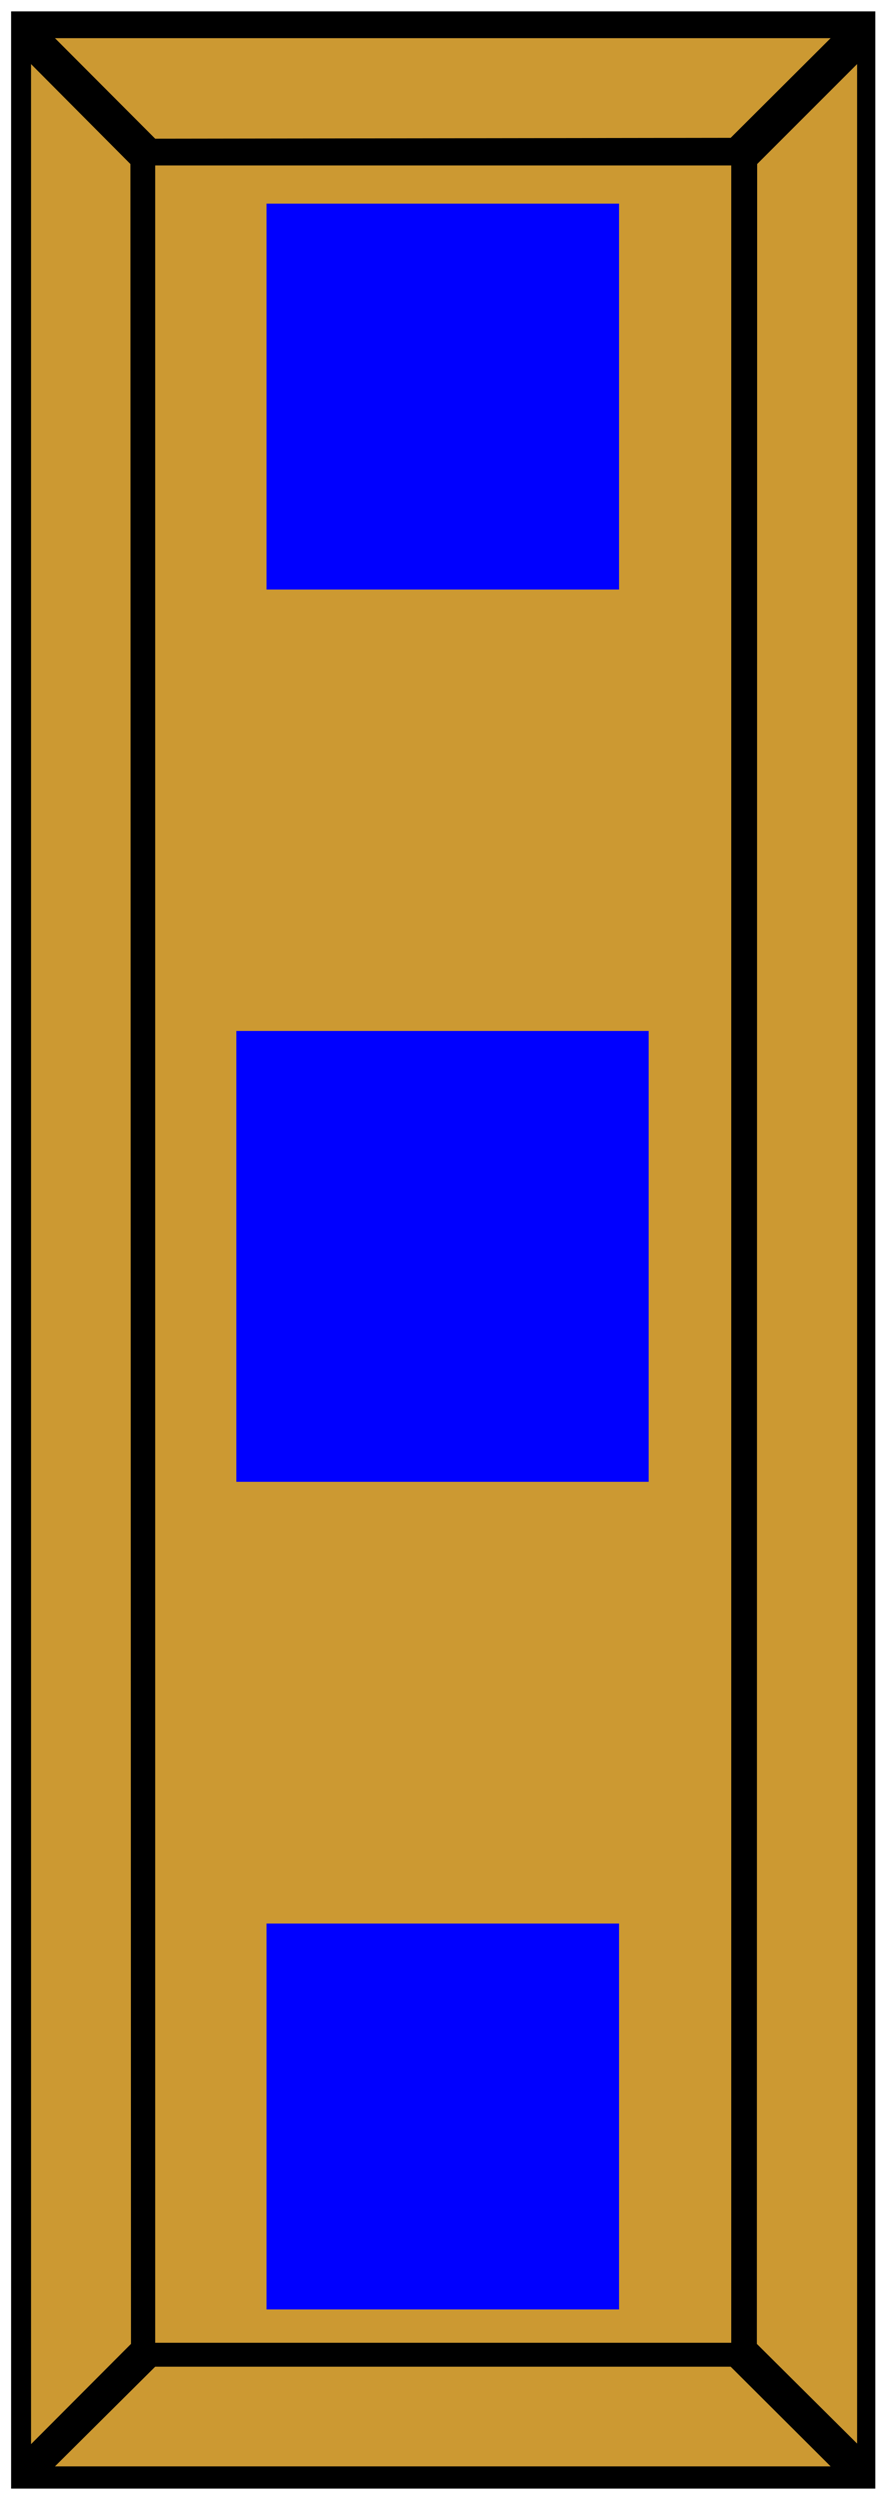
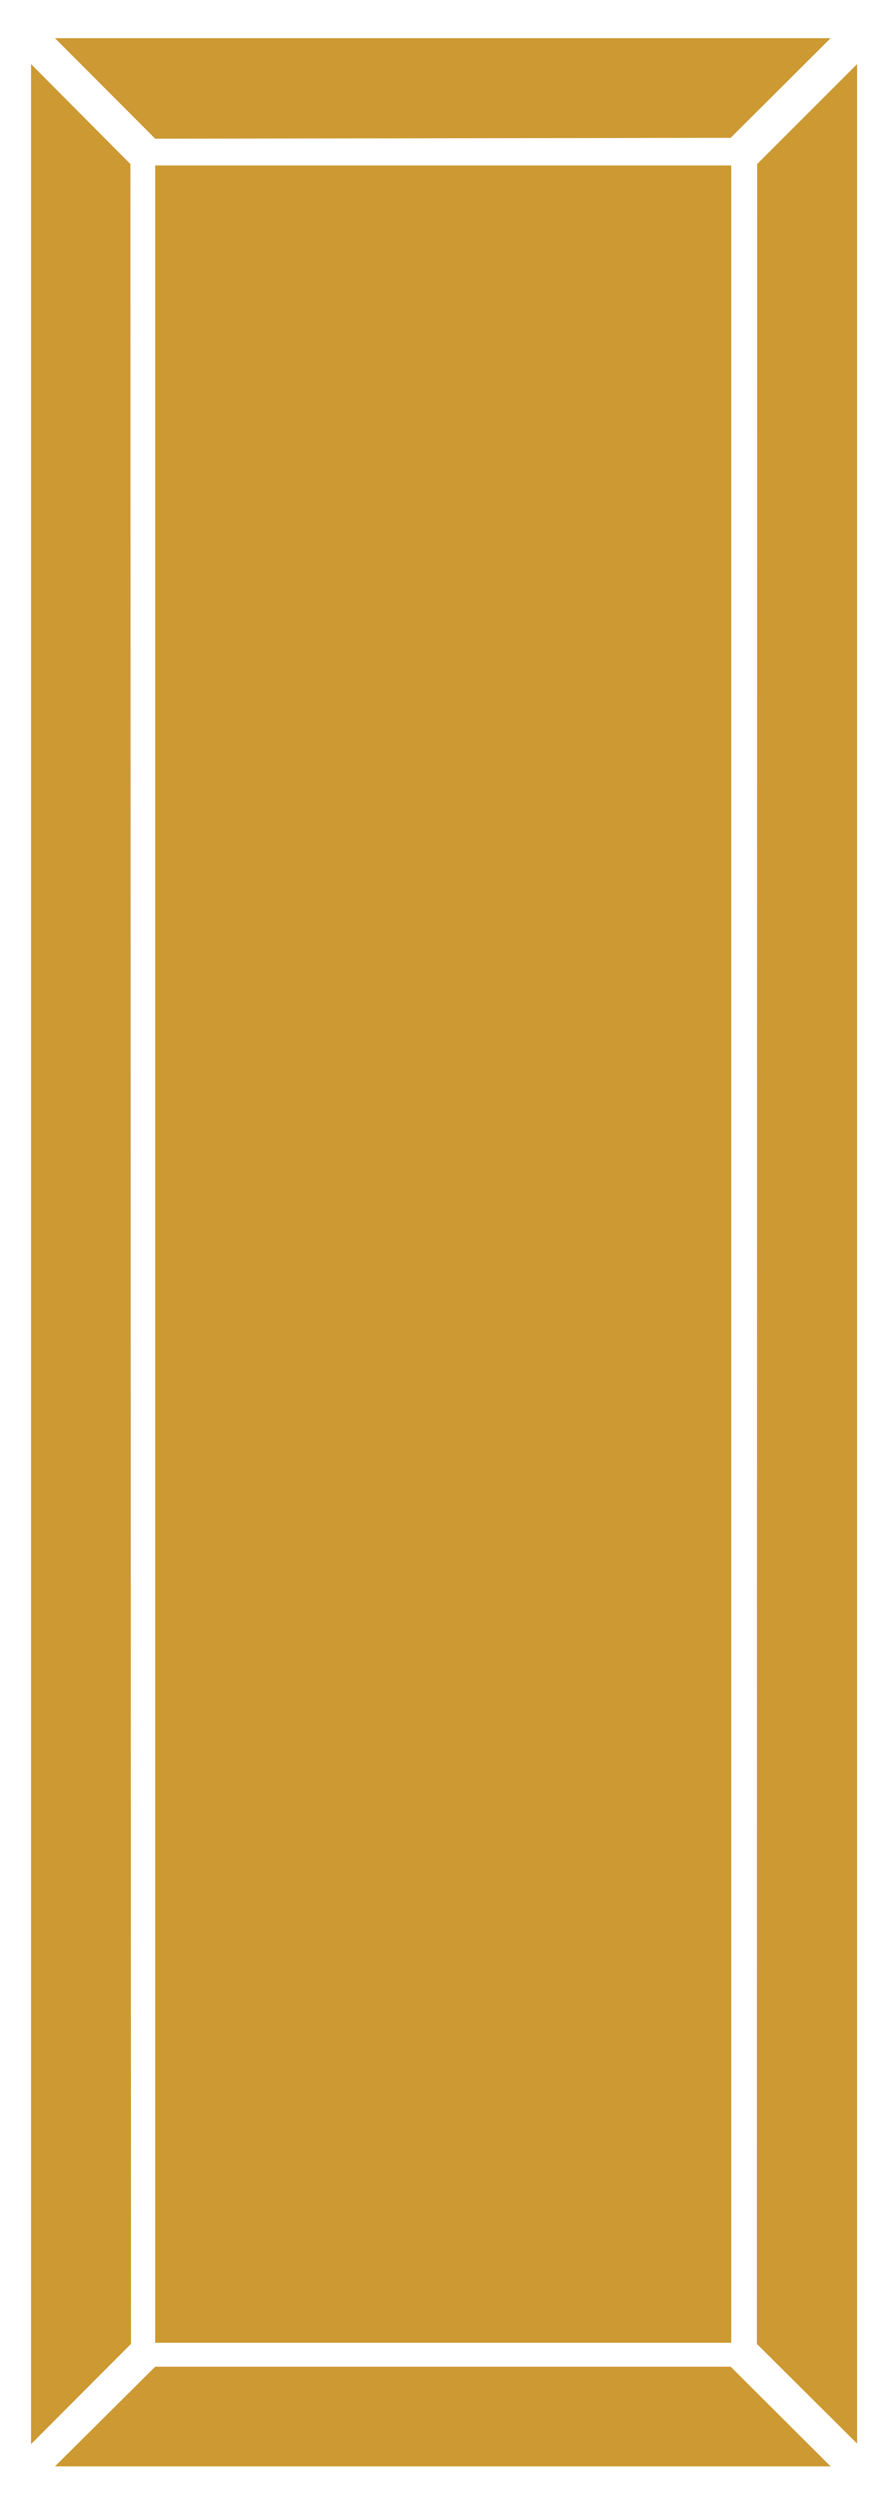
<svg xmlns="http://www.w3.org/2000/svg" width="493.465" height="1390.574" fill-rule="evenodd" stroke-linecap="round" preserveAspectRatio="none" viewBox="0 0 3115 8778">
-   <path d="M39 40h3035v8698H39V40z" style="stroke:none;fill:#000" />
  <path d="M545 581h2023v7645H545V581zm0 7729h2021l351 350H193l352-350zm0-7823 2021-3 351-350H193l352 353zm-85 7743-2-7654-349-351v8357l351-352zm2198 0 1-7654 351-351v8355l-352-350z" style="stroke:none;fill:#cc9932" />
-   <path d="M936 715h1238v1355H936V715zM830 3620h1448v1583H830V3620zm106 3134h1238v1355H936V6754z" style="stroke:none;fill:#00f" />
</svg>